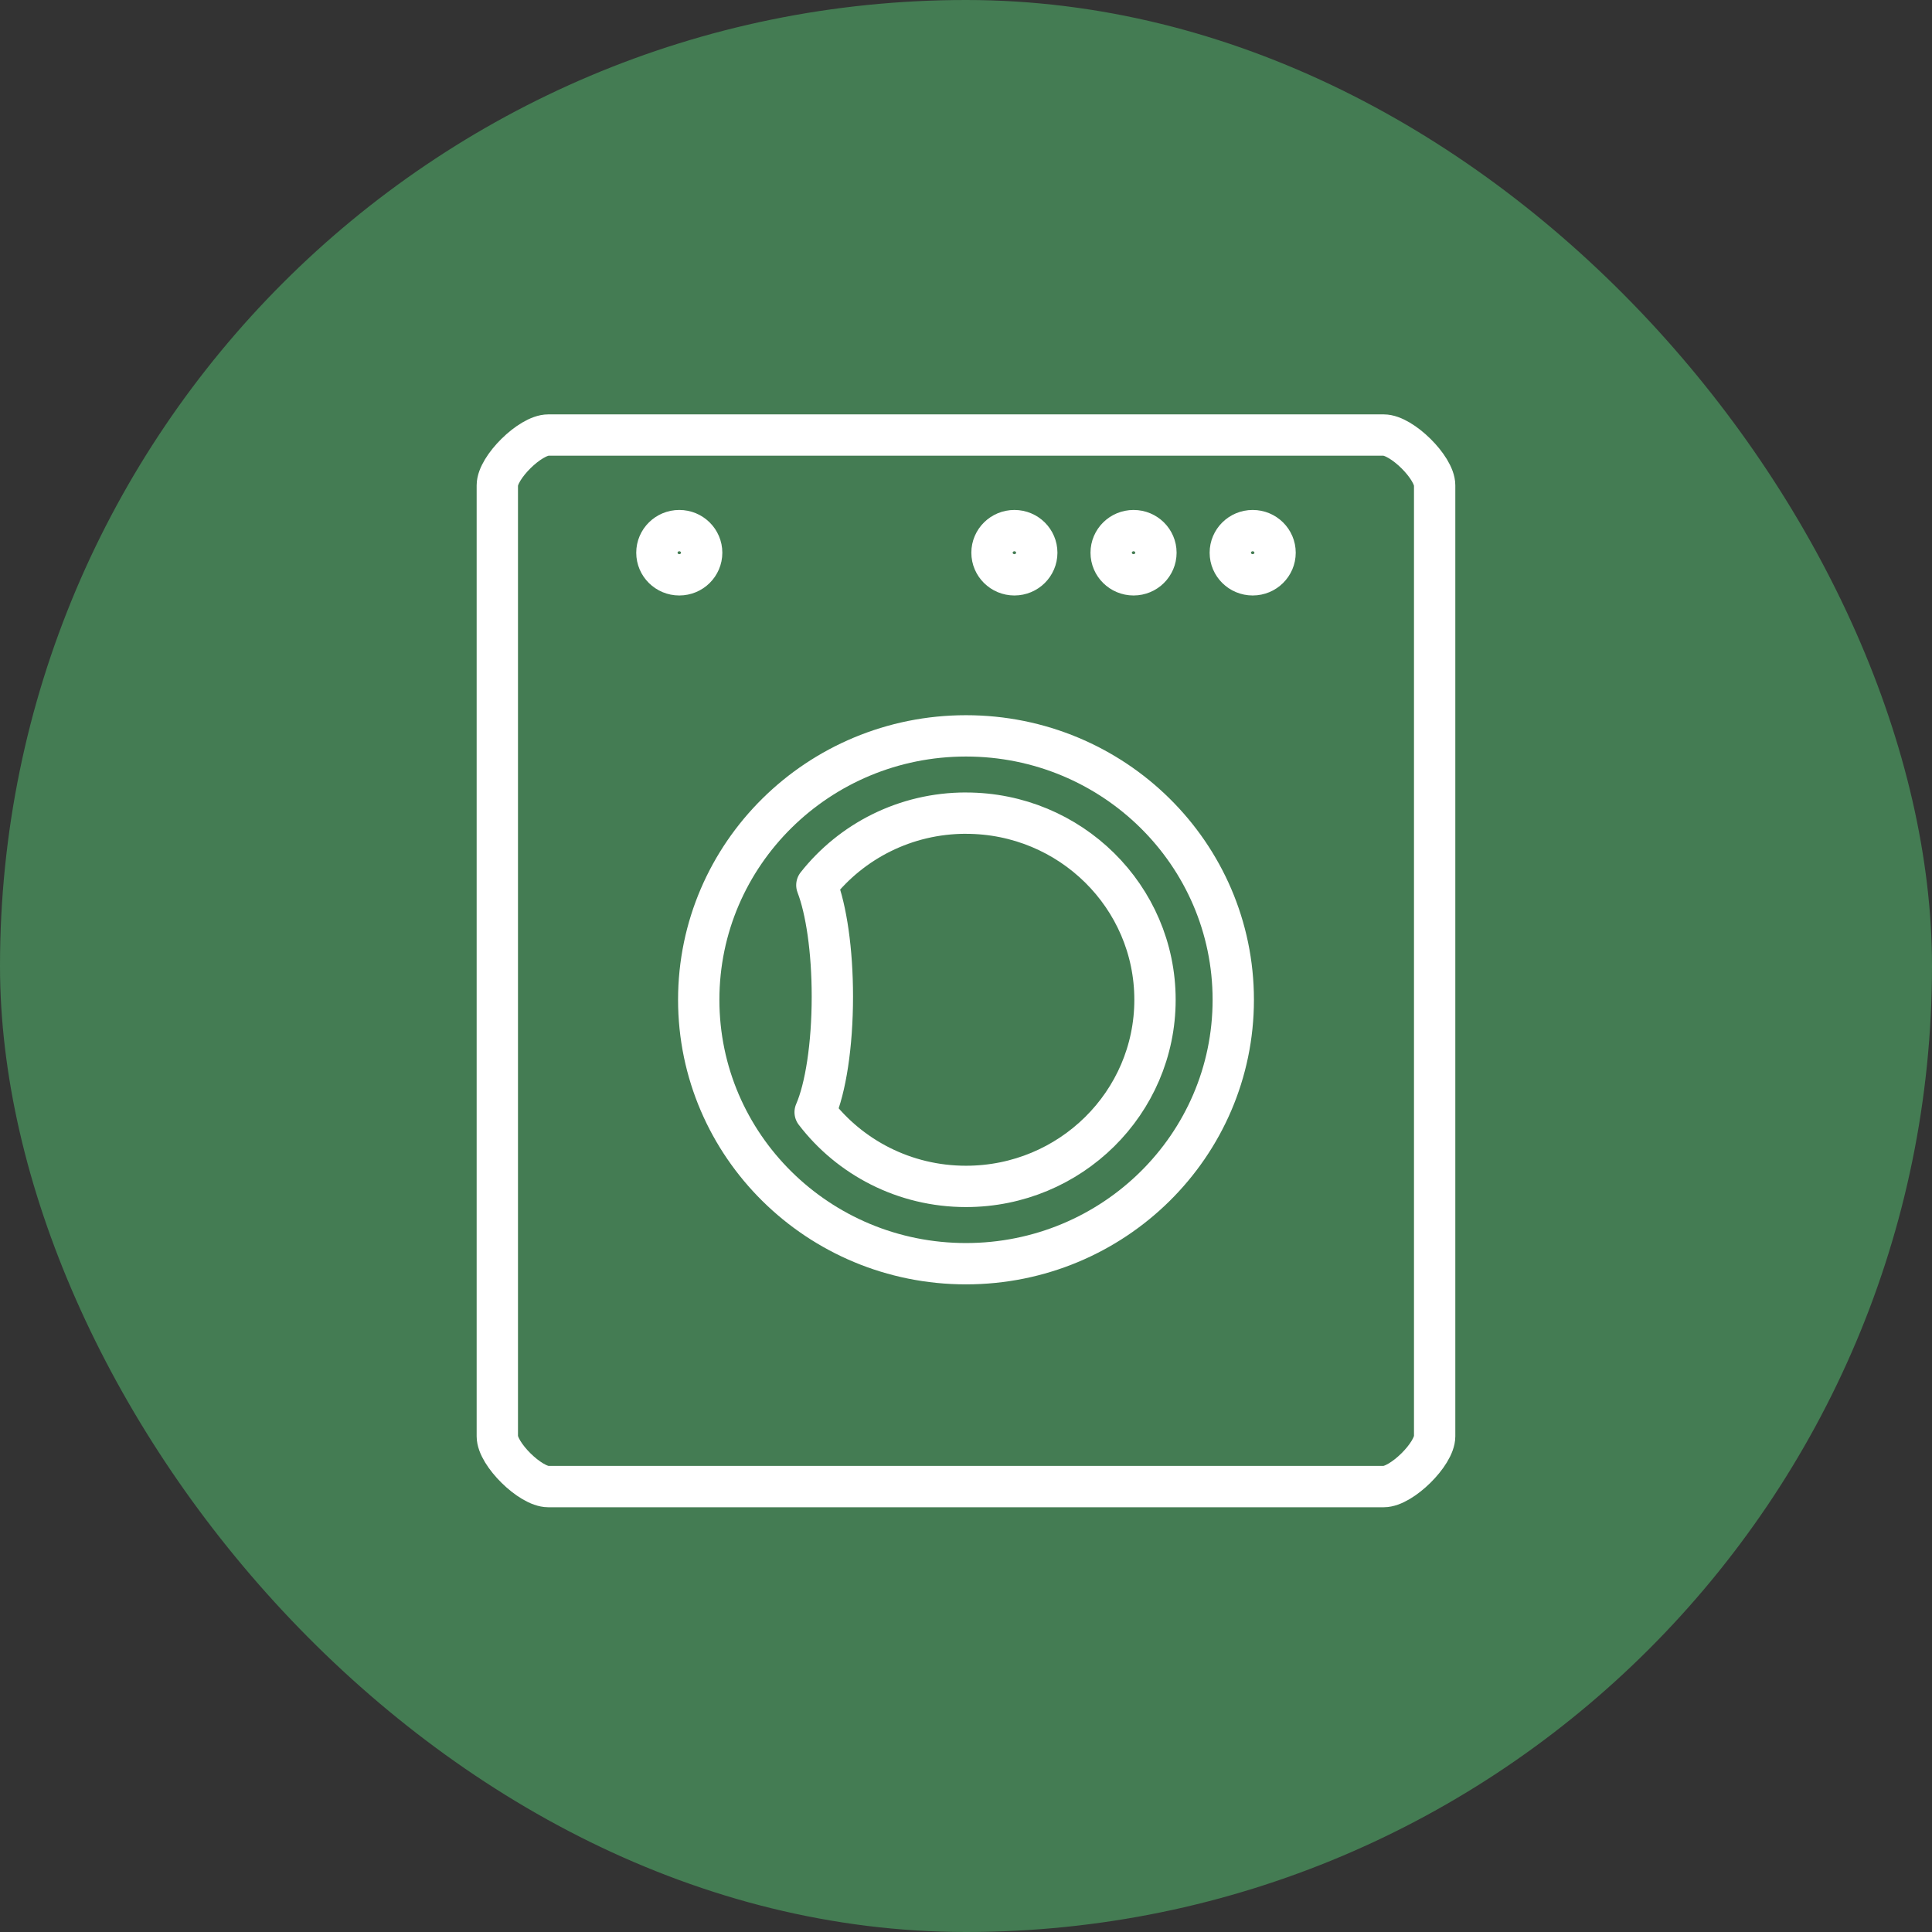
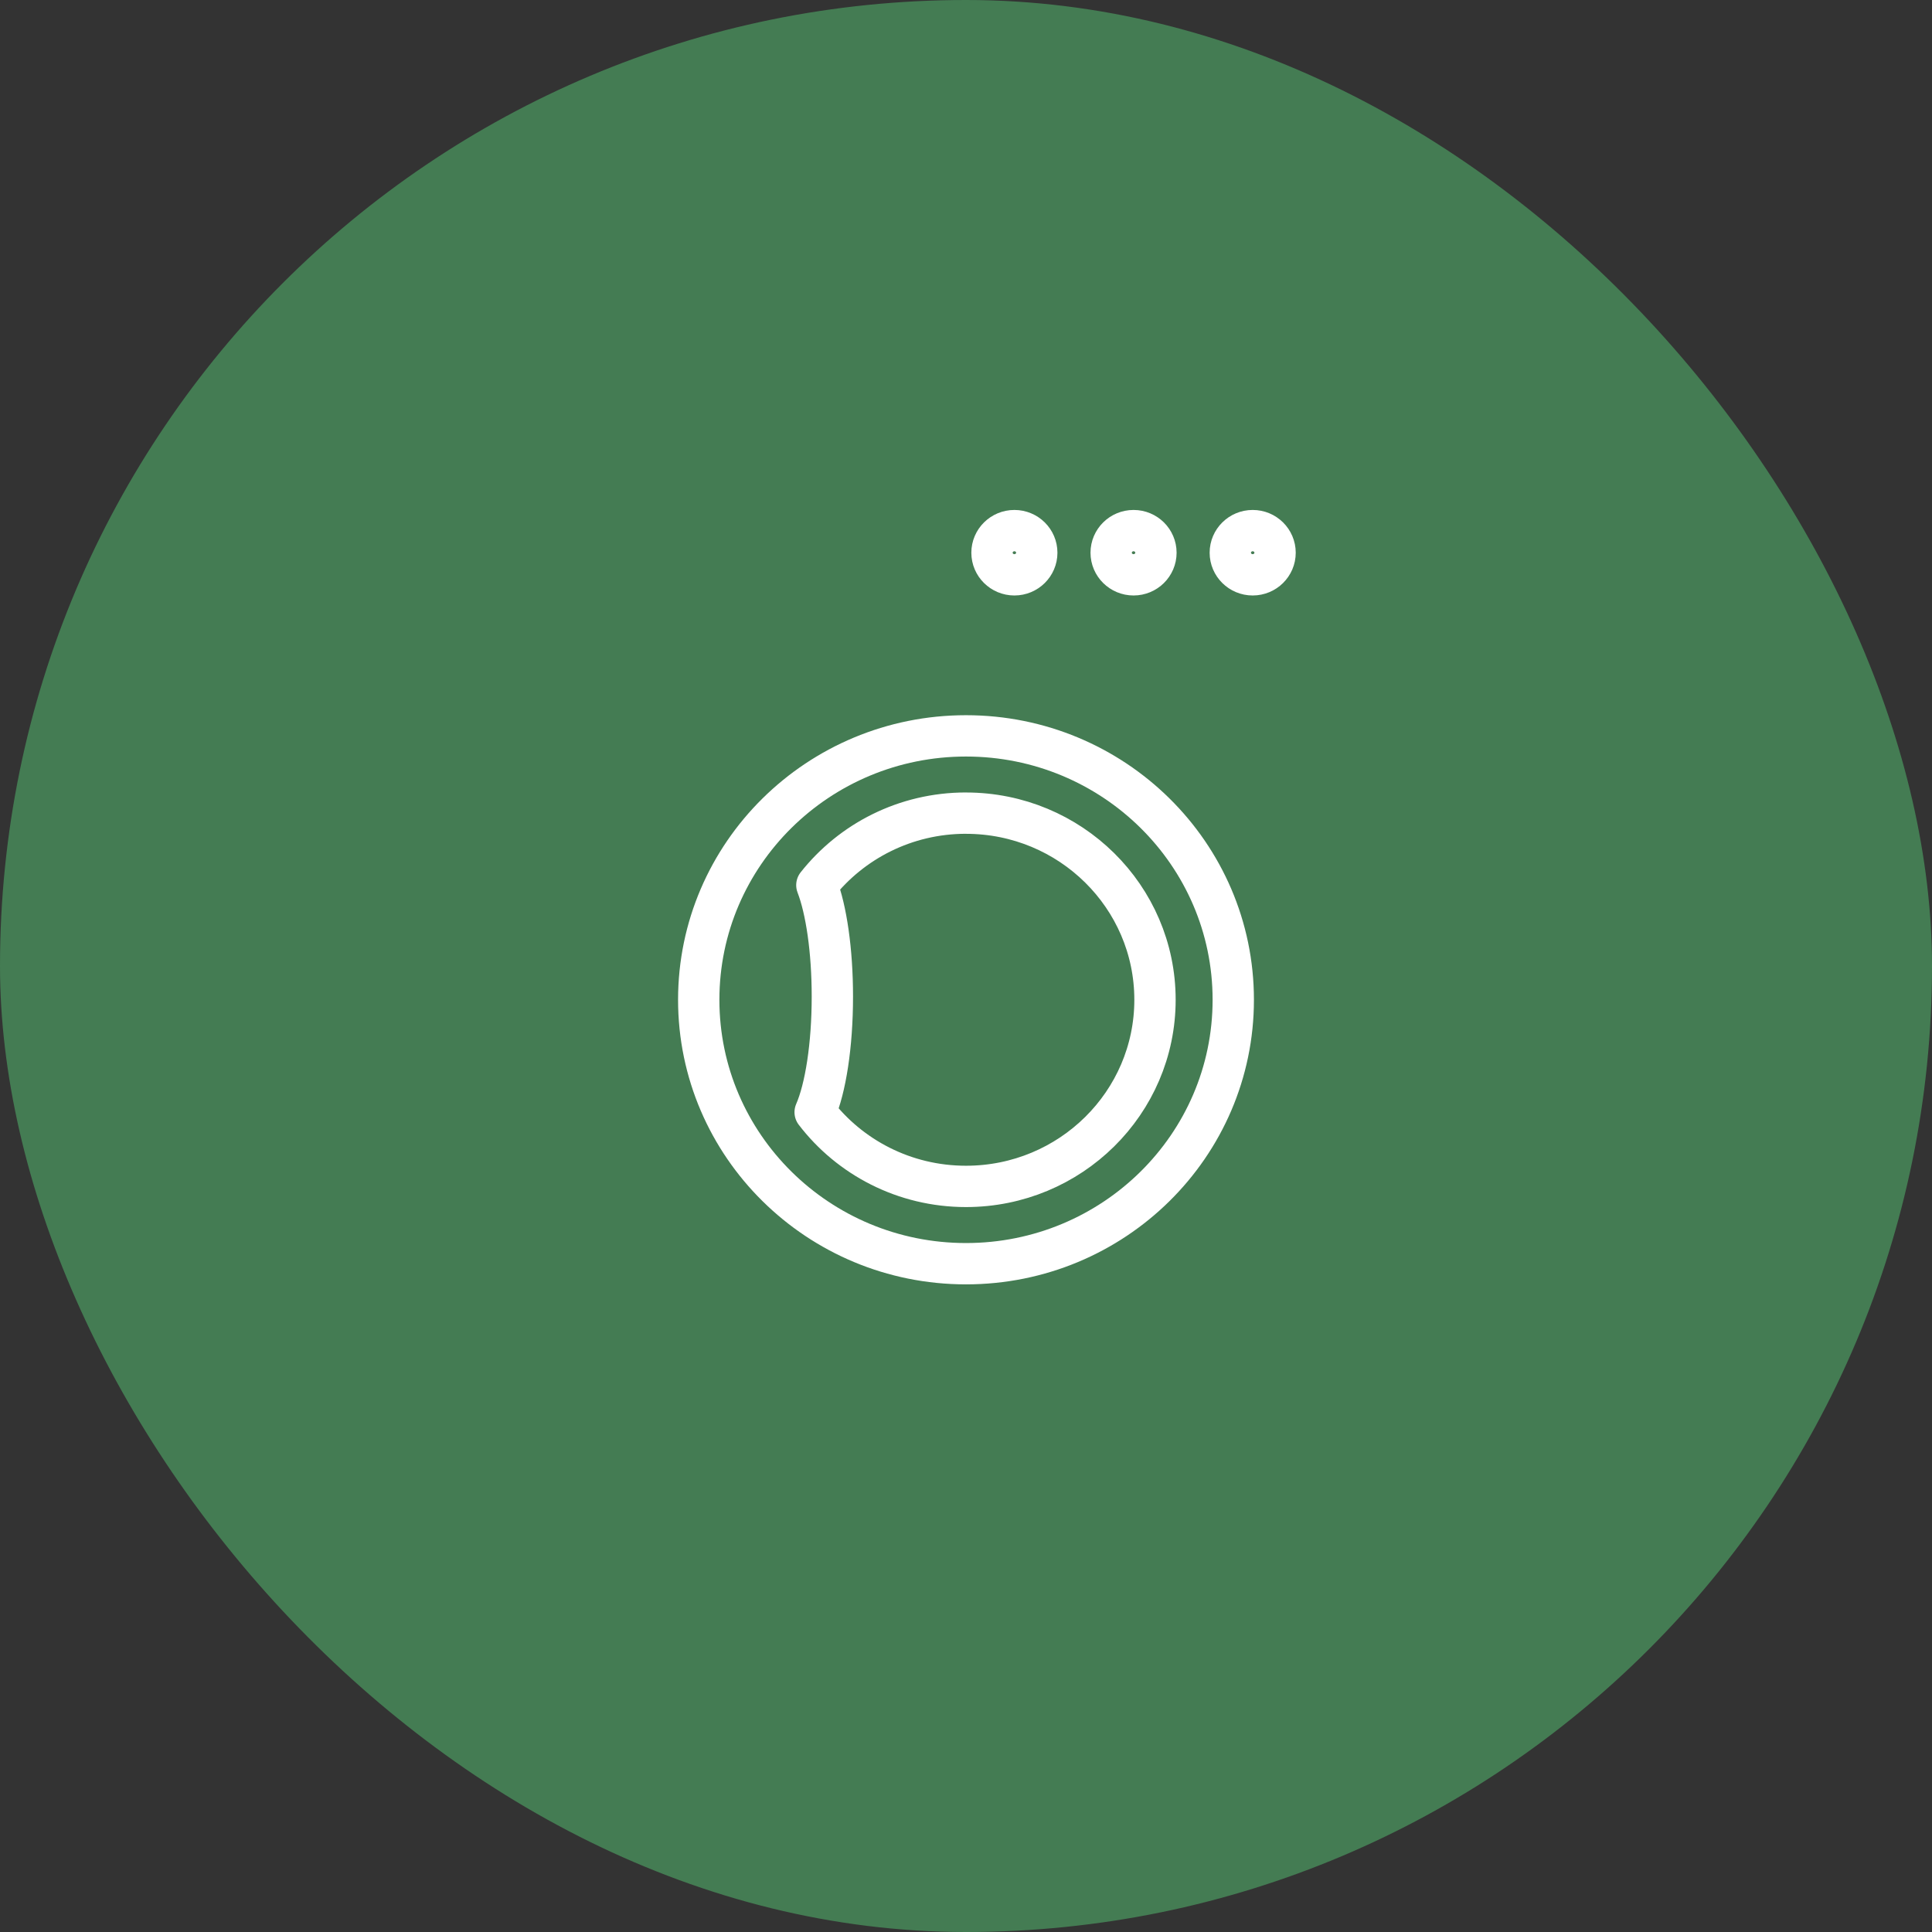
<svg xmlns="http://www.w3.org/2000/svg" fill="none" height="187" viewBox="0 0 187 187" width="187">
  <rect x="0" y="0" width="187" height="187" fill="#333333" stroke="none" />
  <clipPath id="a">
    <path d="m46 40h95v106h-95z" />
  </clipPath>
  <rect fill="#447c53" height="187" rx="93.5" width="187" />
  <g clip-path="url(#a)" stroke="#fff" stroke-linecap="round" stroke-linejoin="round" stroke-width="4">
    <path d="m121.249 51.359c1.196 0 2.166.958 2.166 2.139s-.97 2.139-2.166 2.139-2.167-.958-2.167-2.139.971-2.139 2.167-2.139z" />
    <path d="m109.718 51.359c1.196 0 2.166.958 2.166 2.139s-.97 2.139-2.166 2.139-2.167-.958-2.167-2.139.971-2.139 2.167-2.139z" />
    <path d="m98.184 51.359c1.196 0 2.166.958 2.166 2.139s-.97 2.139-2.166 2.139-2.167-.958-2.167-2.139.97-2.139 2.167-2.139z" />
-     <path d="m65.748 51.359c1.196 0 2.167.958 2.167 2.139s-.97 2.139-2.167 2.139-2.166-.958-2.166-2.139.97-2.139 2.166-2.139z" />
    <path d="m93.5 71.225c14.289 0 25.869 11.438 25.869 25.545 0 14.108-11.583 25.545-25.869 25.545-14.286 0-25.869-11.437-25.869-25.545 0-14.107 11.58-25.545 25.869-25.545z" />
    <path d="m93.5 78.706c10.103 0 18.293 8.087 18.293 18.063 0 9.977-8.19 18.064-18.293 18.064-5.965 0-11.262-2.821-14.601-7.183 1.001-2.293 1.666-6.448 1.666-11.191 0-4.474-.592-8.425-1.501-10.784 3.347-4.242 8.568-6.972 14.436-6.972z" />
-     <path d="m53.064 42.109h80.869c1.746 0 4.928 3.149 4.928 4.866v92.047c0 1.717-3.195 4.866-4.928 4.866h-80.869c-1.733 0-4.928-3.146-4.928-4.866v-92.047c0-1.723 3.183-4.866 4.928-4.866z" />
  </g>
</svg>